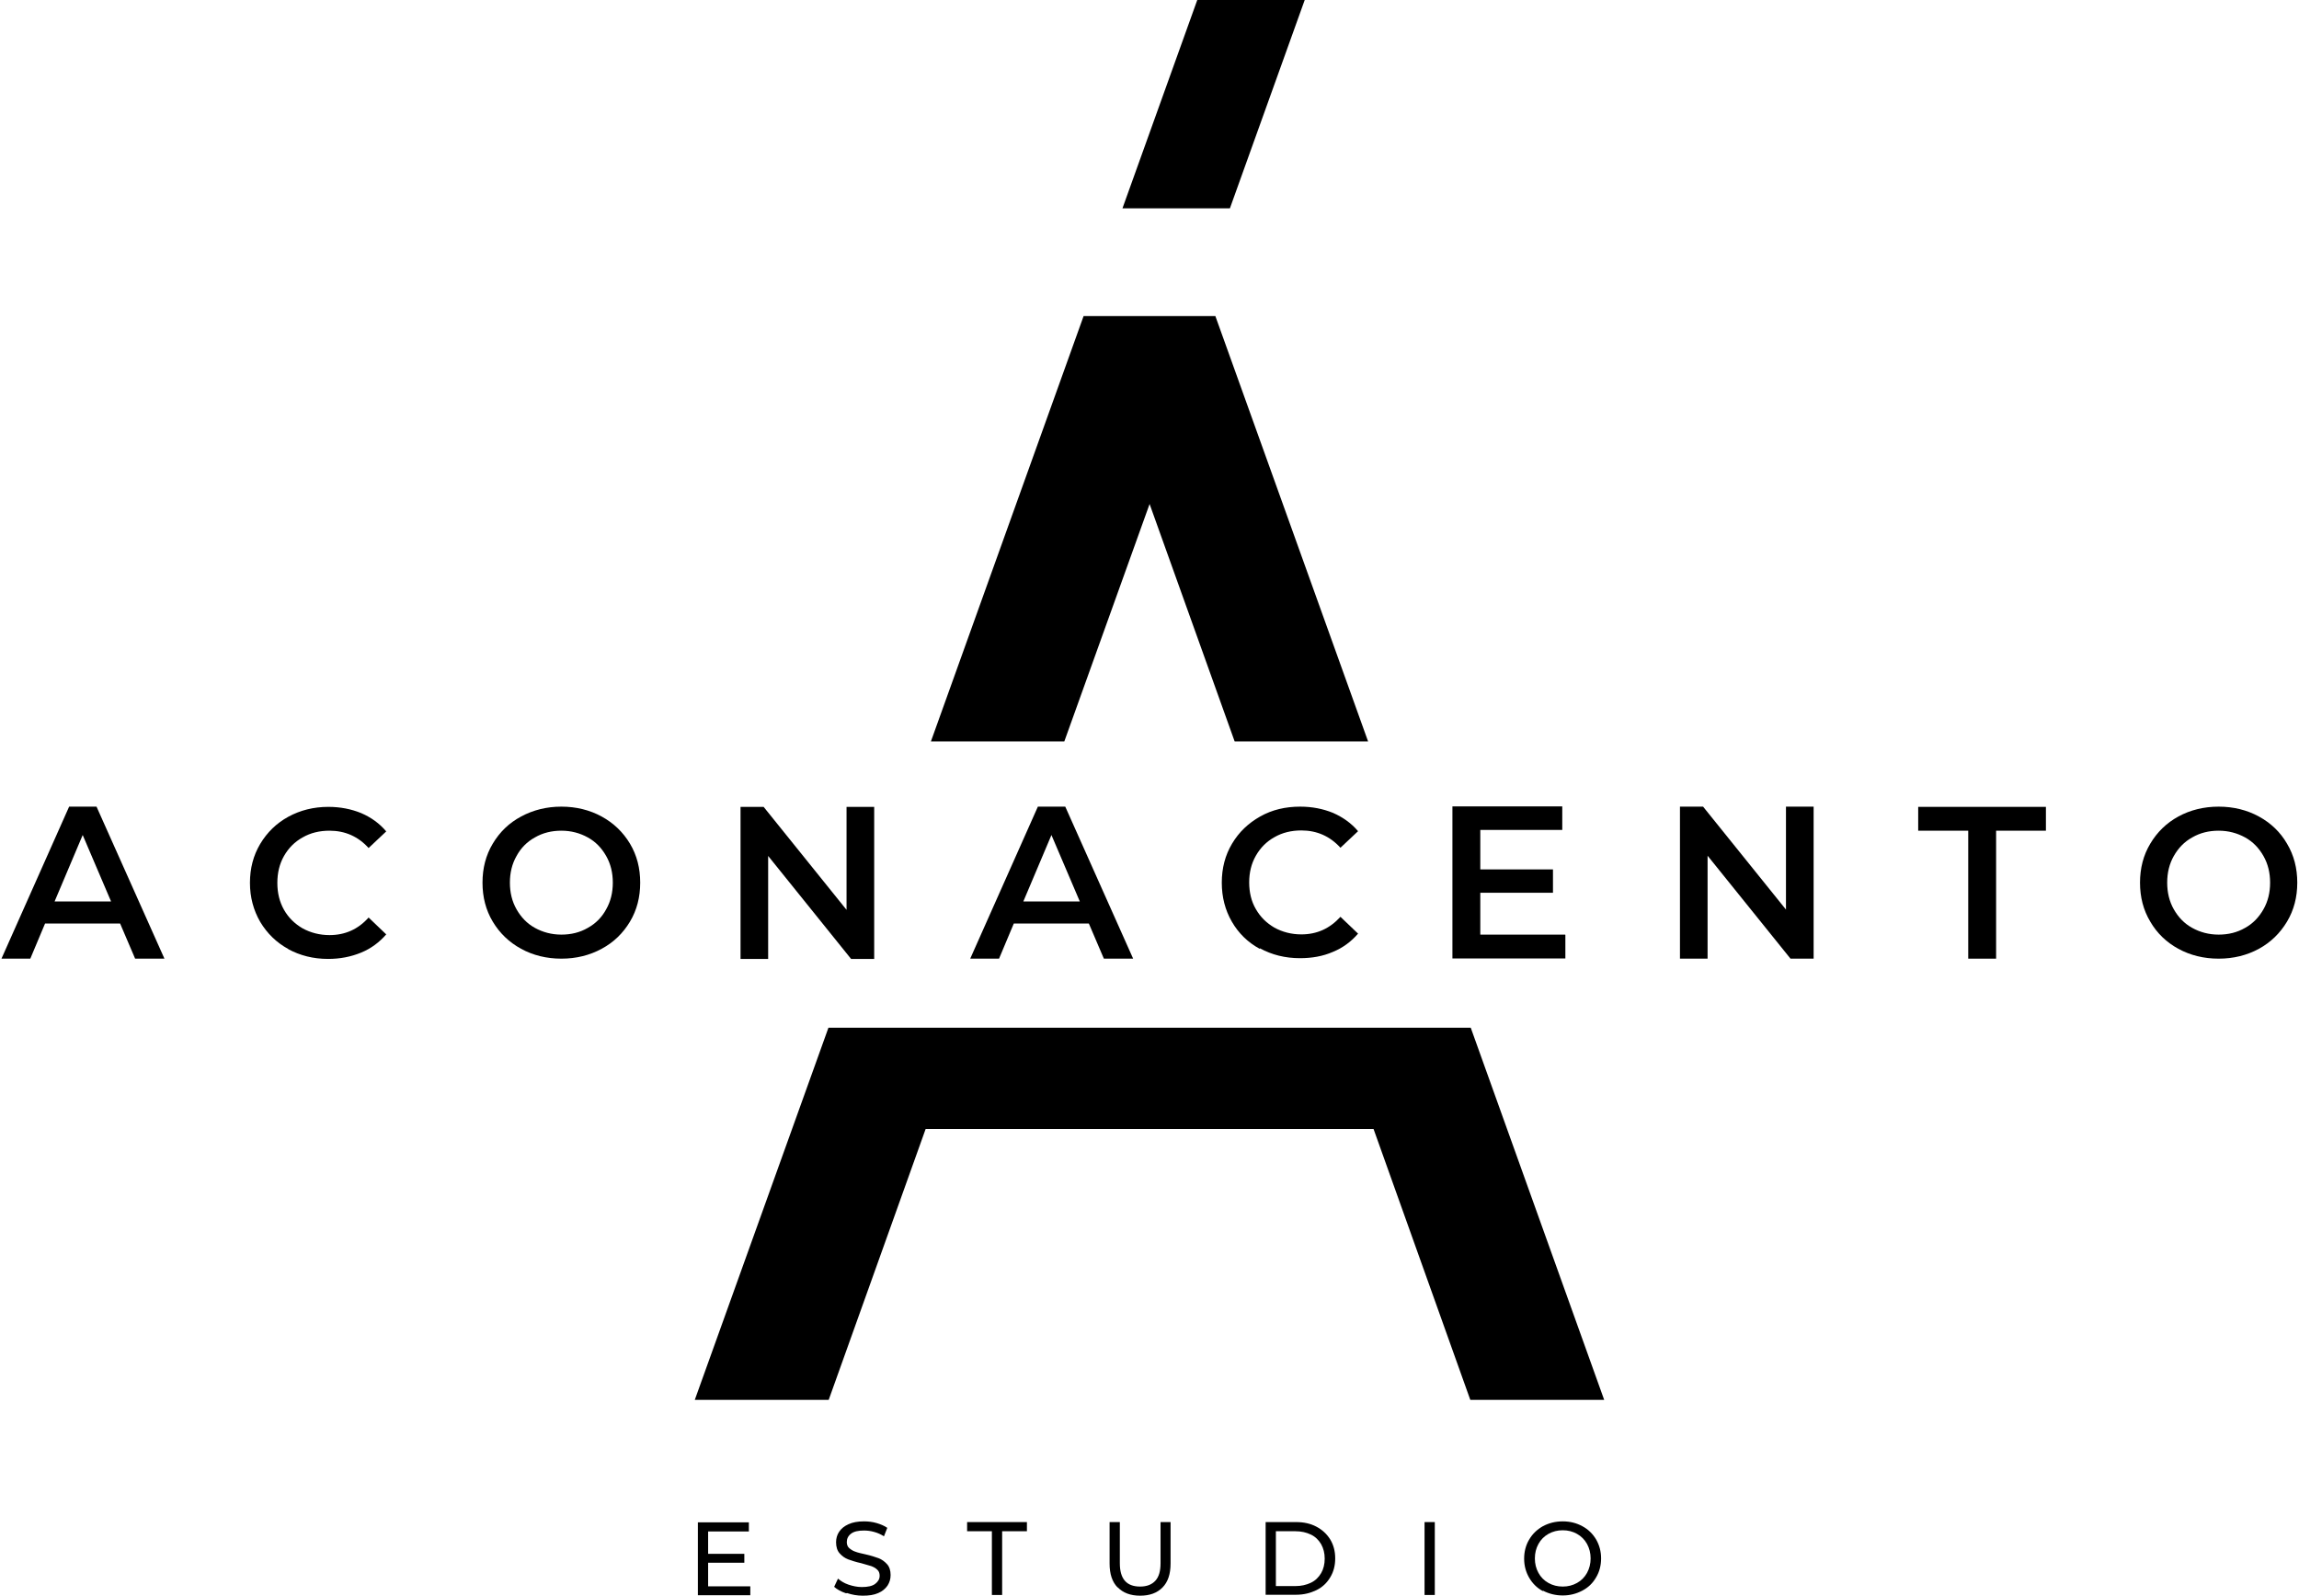
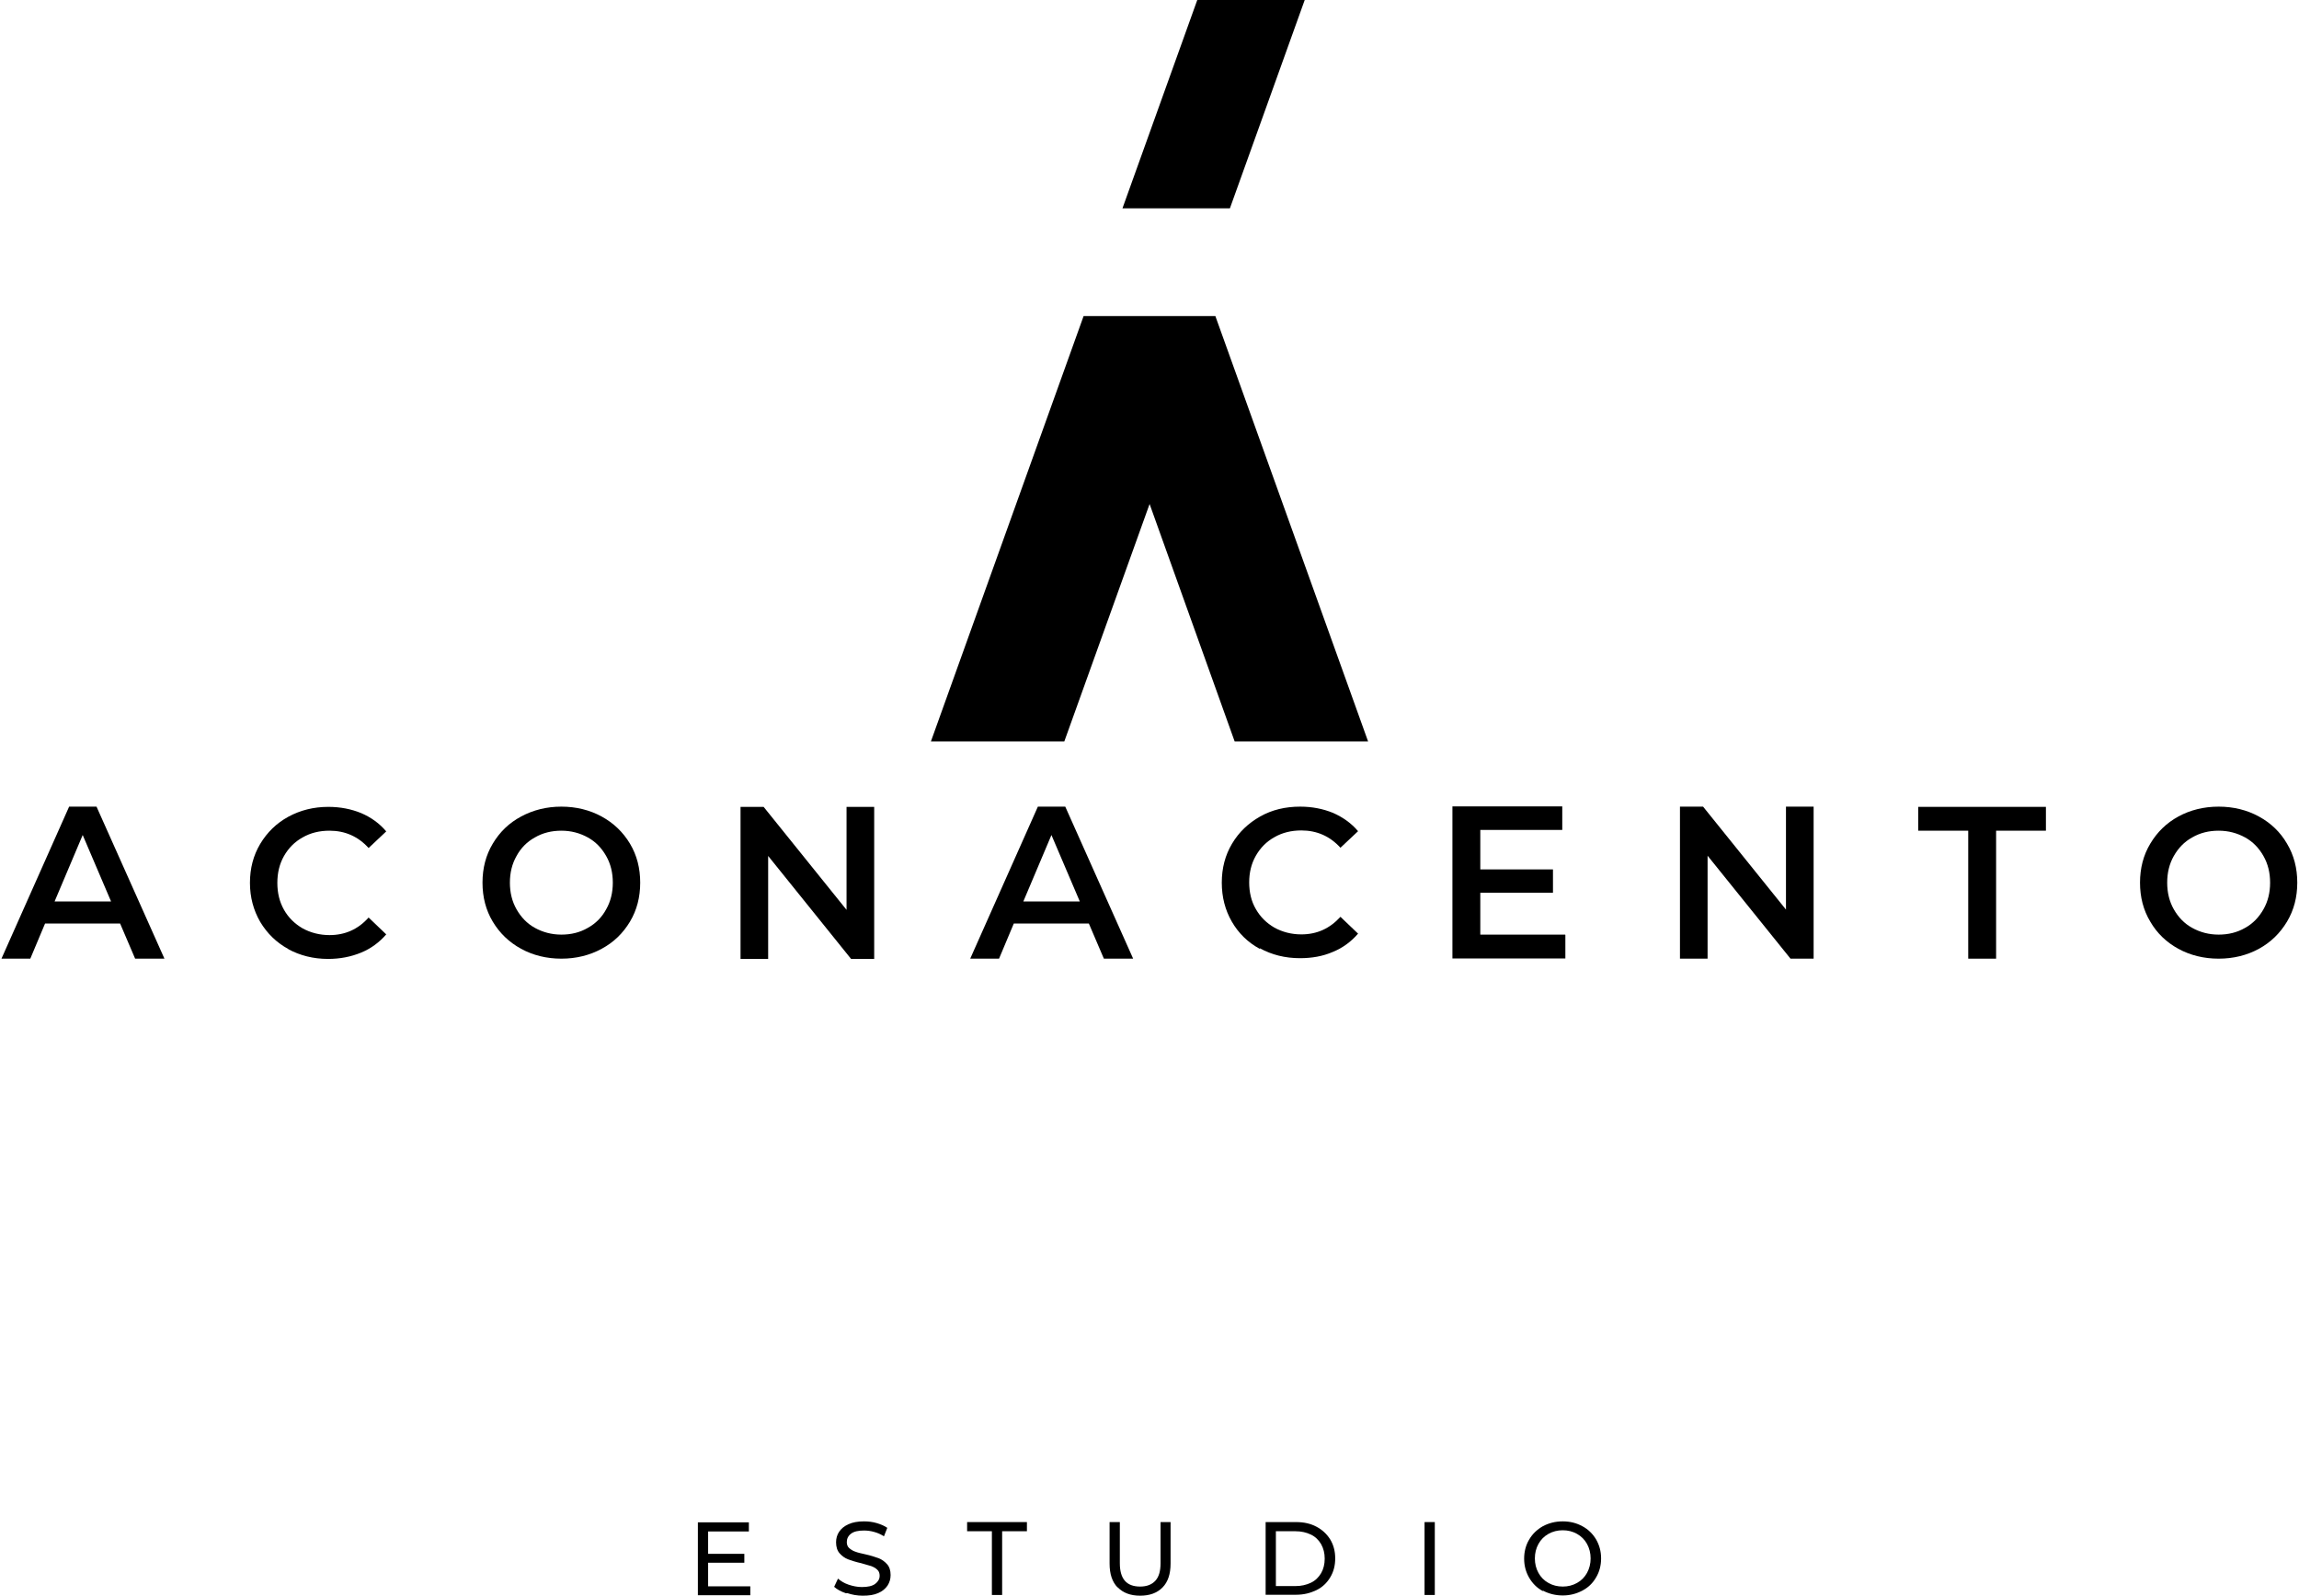
<svg xmlns="http://www.w3.org/2000/svg" width="72" height="50" xml:space="preserve" overflow="hidden">
  <g transform="translate(-143 -367)">
    <path d="M29.108 22.997 33.89 9.804 38.017 9.804 42.8 22.997 38.621 22.997 35.957 15.632 33.286 22.997 29.108 22.997Z" transform="matrix(1 0 0 1.01 143.046 367)" />
    <path d="M35.107 6.462 37.45 0 40.815 0 38.472 6.462 35.107 6.462Z" transform="matrix(1 0 0 1.01 143.046 367)" />
    <path d="M3.723 28.645 1.365 28.645 0.903 29.734 0 29.734 2.119 25.019 2.977 25.019 5.104 29.734 4.186 29.734 3.716 28.645ZM3.432 27.959 2.544 25.899 1.664 27.959 3.432 27.959Z" transform="matrix(1 0 0 1.01 143.046 367)" />
    <path d="M8.984 29.436C8.611 29.234 8.32 28.951 8.103 28.593 7.894 28.235 7.782 27.832 7.782 27.384 7.782 26.936 7.887 26.533 8.103 26.175 8.32 25.817 8.611 25.534 8.984 25.332 9.357 25.131 9.775 25.026 10.237 25.026 10.61 25.026 10.954 25.093 11.267 25.22 11.58 25.354 11.841 25.541 12.05 25.787L11.498 26.302C11.17 25.944 10.76 25.765 10.275 25.765 9.961 25.765 9.678 25.832 9.431 25.974 9.185 26.108 8.991 26.302 8.849 26.548 8.708 26.794 8.64 27.07 8.64 27.384 8.64 27.697 8.708 27.973 8.849 28.22 8.991 28.466 9.185 28.652 9.431 28.794 9.678 28.928 9.961 29.003 10.275 29.003 10.76 29.003 11.17 28.824 11.498 28.458L12.05 28.981C11.834 29.227 11.573 29.421 11.259 29.548 10.946 29.675 10.603 29.742 10.23 29.742 9.767 29.742 9.349 29.637 8.976 29.436Z" transform="matrix(1 0 0 1.01 143.046 367)" />
    <path d="M16.274 29.428C15.901 29.227 15.602 28.943 15.386 28.585 15.169 28.227 15.065 27.824 15.065 27.377 15.065 26.929 15.169 26.526 15.386 26.168 15.602 25.809 15.893 25.526 16.274 25.325 16.654 25.123 17.072 25.019 17.535 25.019 17.997 25.019 18.423 25.123 18.796 25.325 19.169 25.526 19.467 25.809 19.684 26.168 19.9 26.526 20.004 26.929 20.004 27.377 20.004 27.824 19.9 28.227 19.684 28.585 19.467 28.943 19.176 29.227 18.796 29.428 18.423 29.63 17.997 29.734 17.535 29.734 17.072 29.734 16.647 29.63 16.274 29.428ZM18.363 28.779C18.609 28.645 18.803 28.451 18.937 28.205 19.079 27.959 19.146 27.682 19.146 27.377 19.146 27.07 19.079 26.794 18.937 26.548 18.796 26.302 18.609 26.108 18.363 25.974 18.117 25.839 17.841 25.765 17.535 25.765 17.229 25.765 16.953 25.832 16.706 25.974 16.46 26.108 16.266 26.302 16.132 26.548 15.99 26.794 15.923 27.07 15.923 27.377 15.923 27.682 15.99 27.959 16.132 28.205 16.274 28.451 16.46 28.645 16.706 28.779 16.953 28.914 17.229 28.988 17.535 28.988 17.841 28.988 18.117 28.921 18.363 28.779Z" transform="matrix(1 0 0 1.01 143.046 367)" />
    <path d="M27.332 25.026 27.332 29.742 26.608 29.742 24.011 26.548 24.011 29.742 23.146 29.742 23.146 25.026 23.869 25.026 26.466 28.22 26.466 25.026 27.332 25.026Z" transform="matrix(1 0 0 1.01 143.046 367)" />
-     <path d="M34.062 28.645 31.704 28.645 31.242 29.734 30.339 29.734 32.458 25.019 33.316 25.019 35.442 29.734 34.525 29.734 34.055 28.645ZM33.771 27.959 32.883 25.899 32.003 27.959 33.771 27.959Z" transform="matrix(1 0 0 1.01 143.046 367)" />
+     <path d="M34.062 28.645 31.704 28.645 31.242 29.734 30.339 29.734 32.458 25.019 33.316 25.019 35.442 29.734 34.525 29.734 34.055 28.645ZM33.771 27.959 32.883 25.899 32.003 27.959 33.771 27.959" transform="matrix(1 0 0 1.01 143.046 367)" />
    <path d="M39.404 29.428C39.031 29.227 38.74 28.943 38.532 28.585 38.323 28.227 38.218 27.824 38.218 27.377 38.218 26.929 38.323 26.526 38.539 26.168 38.755 25.809 39.046 25.534 39.419 25.325 39.792 25.116 40.21 25.019 40.673 25.019 41.046 25.019 41.389 25.086 41.703 25.213 42.009 25.347 42.277 25.534 42.486 25.78L41.934 26.294C41.606 25.936 41.195 25.757 40.71 25.757 40.397 25.757 40.113 25.825 39.867 25.966 39.621 26.101 39.427 26.294 39.285 26.541 39.143 26.787 39.076 27.063 39.076 27.369 39.076 27.675 39.143 27.959 39.285 28.197 39.427 28.444 39.621 28.63 39.867 28.772 40.113 28.906 40.397 28.981 40.71 28.981 41.195 28.981 41.598 28.802 41.934 28.436L42.486 28.958C42.27 29.205 42.009 29.399 41.695 29.525 41.382 29.66 41.039 29.719 40.666 29.719 40.203 29.719 39.785 29.615 39.412 29.413Z" transform="matrix(1 0 0 1.01 143.046 367)" />
    <path d="M48.978 28.996 48.978 29.727 45.441 29.727 45.441 25.011 48.881 25.011 48.881 25.742 46.314 25.742 46.314 26.966 48.59 26.966 48.59 27.69 46.314 27.69 46.314 28.988 48.97 28.988Z" transform="matrix(1 0 0 1.01 143.046 367)" />
    <path d="M56.753 25.019 56.753 29.734 56.029 29.734 53.432 26.541 53.432 29.734 52.567 29.734 52.567 25.019 53.291 25.019 55.887 28.212 55.887 25.019 56.753 25.019Z" transform="matrix(1 0 0 1.01 143.046 367)" />
    <path d="M61.588 25.765 60.028 25.765 60.028 25.026 64.028 25.026 64.028 25.765 62.468 25.765 62.468 29.734 61.595 29.734 61.595 25.765Z" transform="matrix(1 0 0 1.01 143.046 367)" />
    <path d="M68.176 29.428C67.803 29.227 67.505 28.943 67.296 28.585 67.079 28.227 66.975 27.824 66.975 27.377 66.975 26.929 67.079 26.526 67.296 26.168 67.512 25.809 67.803 25.526 68.176 25.325 68.549 25.123 68.975 25.019 69.437 25.019 69.9 25.019 70.325 25.123 70.698 25.325 71.071 25.526 71.37 25.809 71.579 26.168 71.795 26.526 71.9 26.929 71.9 27.377 71.9 27.824 71.795 28.227 71.579 28.585 71.362 28.943 71.071 29.227 70.698 29.428 70.325 29.63 69.9 29.734 69.437 29.734 68.975 29.734 68.549 29.63 68.176 29.428ZM70.266 28.779C70.512 28.645 70.698 28.451 70.84 28.205 70.982 27.959 71.049 27.682 71.049 27.377 71.049 27.07 70.982 26.794 70.84 26.548 70.698 26.302 70.512 26.108 70.266 25.974 70.019 25.839 69.743 25.765 69.437 25.765 69.131 25.765 68.855 25.832 68.609 25.974 68.363 26.108 68.176 26.302 68.034 26.548 67.893 26.794 67.826 27.07 67.826 27.377 67.826 27.682 67.893 27.959 68.034 28.205 68.176 28.451 68.363 28.645 68.609 28.779 68.855 28.914 69.131 28.988 69.437 28.988 69.743 28.988 70.019 28.921 70.266 28.779Z" transform="matrix(1 0 0 1.01 143.046 367)" />
    <path d="M23.452 49.194 23.452 49.478 21.81 49.478 21.81 47.217 23.407 47.217 23.407 47.5 22.131 47.5 22.131 48.194 23.265 48.194 23.265 48.47 22.131 48.47 22.131 49.202 23.452 49.202Z" transform="matrix(1 0 0 1.01 143.046 367)" />
    <path d="M26.451 49.418C26.294 49.366 26.168 49.298 26.078 49.217L26.198 48.963C26.287 49.037 26.392 49.105 26.526 49.149 26.66 49.194 26.802 49.224 26.944 49.224 27.13 49.224 27.272 49.194 27.361 49.127 27.451 49.06 27.503 48.978 27.503 48.873 27.503 48.799 27.481 48.731 27.429 48.687 27.377 48.635 27.317 48.605 27.242 48.575 27.168 48.552 27.063 48.523 26.929 48.485 26.757 48.448 26.623 48.403 26.518 48.366 26.414 48.328 26.324 48.261 26.25 48.179 26.175 48.097 26.138 47.978 26.138 47.836 26.138 47.717 26.168 47.605 26.235 47.508 26.302 47.411 26.392 47.336 26.526 47.276 26.653 47.217 26.817 47.187 27.011 47.187 27.145 47.187 27.279 47.202 27.406 47.239 27.533 47.276 27.645 47.321 27.742 47.388L27.638 47.65C27.541 47.59 27.444 47.545 27.332 47.515 27.227 47.485 27.115 47.471 27.018 47.471 26.832 47.471 26.698 47.5 26.608 47.568 26.518 47.635 26.474 47.724 26.474 47.829 26.474 47.903 26.496 47.97 26.548 48.015 26.601 48.06 26.668 48.105 26.742 48.127 26.817 48.157 26.921 48.179 27.056 48.209 27.227 48.246 27.361 48.291 27.466 48.328 27.57 48.366 27.66 48.433 27.735 48.515 27.809 48.597 27.846 48.709 27.846 48.851 27.846 48.97 27.817 49.075 27.75 49.179 27.682 49.276 27.585 49.358 27.459 49.41 27.324 49.47 27.168 49.492 26.974 49.492 26.802 49.492 26.638 49.463 26.481 49.41Z" transform="matrix(1 0 0 1.01 143.046 367)" />
    <path d="M31.018 47.493 30.242 47.493 30.242 47.209 32.115 47.209 32.115 47.493 31.339 47.493 31.339 49.47 31.018 49.47 31.018 47.493Z" transform="matrix(1 0 0 1.01 143.046 367)" />
    <path d="M34.957 49.239C34.786 49.067 34.704 48.821 34.704 48.493L34.704 47.209 35.025 47.209 35.025 48.485C35.025 48.97 35.233 49.209 35.659 49.209 35.868 49.209 36.024 49.149 36.136 49.03 36.248 48.91 36.3 48.731 36.3 48.485L36.3 47.209 36.614 47.209 36.614 48.493C36.614 48.821 36.532 49.067 36.36 49.239 36.189 49.41 35.957 49.492 35.659 49.492 35.36 49.492 35.122 49.403 34.957 49.231Z" transform="matrix(1 0 0 1.01 143.046 367)" />
    <path d="M39.591 47.209 40.546 47.209C40.785 47.209 40.994 47.254 41.18 47.351 41.367 47.448 41.509 47.582 41.613 47.746 41.718 47.918 41.77 48.112 41.77 48.336 41.77 48.56 41.718 48.754 41.613 48.925 41.509 49.097 41.367 49.231 41.18 49.321 40.994 49.41 40.785 49.463 40.546 49.463L39.591 49.463 39.591 47.202ZM40.524 49.194C40.71 49.194 40.867 49.157 41.009 49.09 41.151 49.023 41.255 48.918 41.33 48.791 41.404 48.664 41.441 48.515 41.441 48.343 41.441 48.172 41.404 48.03 41.33 47.896 41.255 47.769 41.151 47.664 41.009 47.597 40.867 47.53 40.71 47.493 40.524 47.493L39.912 47.493 39.912 49.194 40.524 49.194Z" transform="matrix(1 0 0 1.01 143.046 367)" />
    <path d="M44.568 47.209 44.889 47.209 44.889 49.47 44.568 49.47 44.568 47.209Z" transform="matrix(1 0 0 1.01 143.046 367)" />
    <path d="M48.276 49.351C48.09 49.254 47.948 49.112 47.843 48.933 47.739 48.754 47.687 48.56 47.687 48.343 47.687 48.127 47.739 47.926 47.843 47.754 47.948 47.575 48.09 47.441 48.276 47.336 48.463 47.239 48.664 47.187 48.896 47.187 49.127 47.187 49.328 47.239 49.508 47.336 49.694 47.433 49.836 47.575 49.94 47.746 50.045 47.926 50.097 48.12 50.097 48.336 50.097 48.552 50.045 48.754 49.94 48.925 49.836 49.105 49.694 49.239 49.508 49.336 49.321 49.433 49.12 49.485 48.896 49.485 48.672 49.485 48.463 49.433 48.276 49.336ZM49.343 49.097C49.478 49.023 49.582 48.918 49.657 48.784 49.731 48.649 49.769 48.5 49.769 48.336 49.769 48.172 49.731 48.023 49.657 47.888 49.582 47.754 49.478 47.65 49.343 47.575 49.209 47.5 49.06 47.463 48.896 47.463 48.731 47.463 48.582 47.5 48.448 47.575 48.314 47.65 48.209 47.754 48.135 47.888 48.06 48.023 48.023 48.172 48.023 48.336 48.023 48.5 48.06 48.649 48.135 48.784 48.209 48.918 48.314 49.023 48.448 49.097 48.582 49.172 48.731 49.209 48.896 49.209 49.06 49.209 49.209 49.172 49.343 49.097Z" transform="matrix(1 0 0 1.01 143.046 367)" />
-     <path d="M21.713 43.419 25.899 31.876 46.015 31.876 50.194 43.419 46.001 43.419 42.971 35.017 28.943 35.017 25.907 43.419 21.713 43.419Z" transform="matrix(1 0 0 1.01 143.046 367)" />
  </g>
</svg>